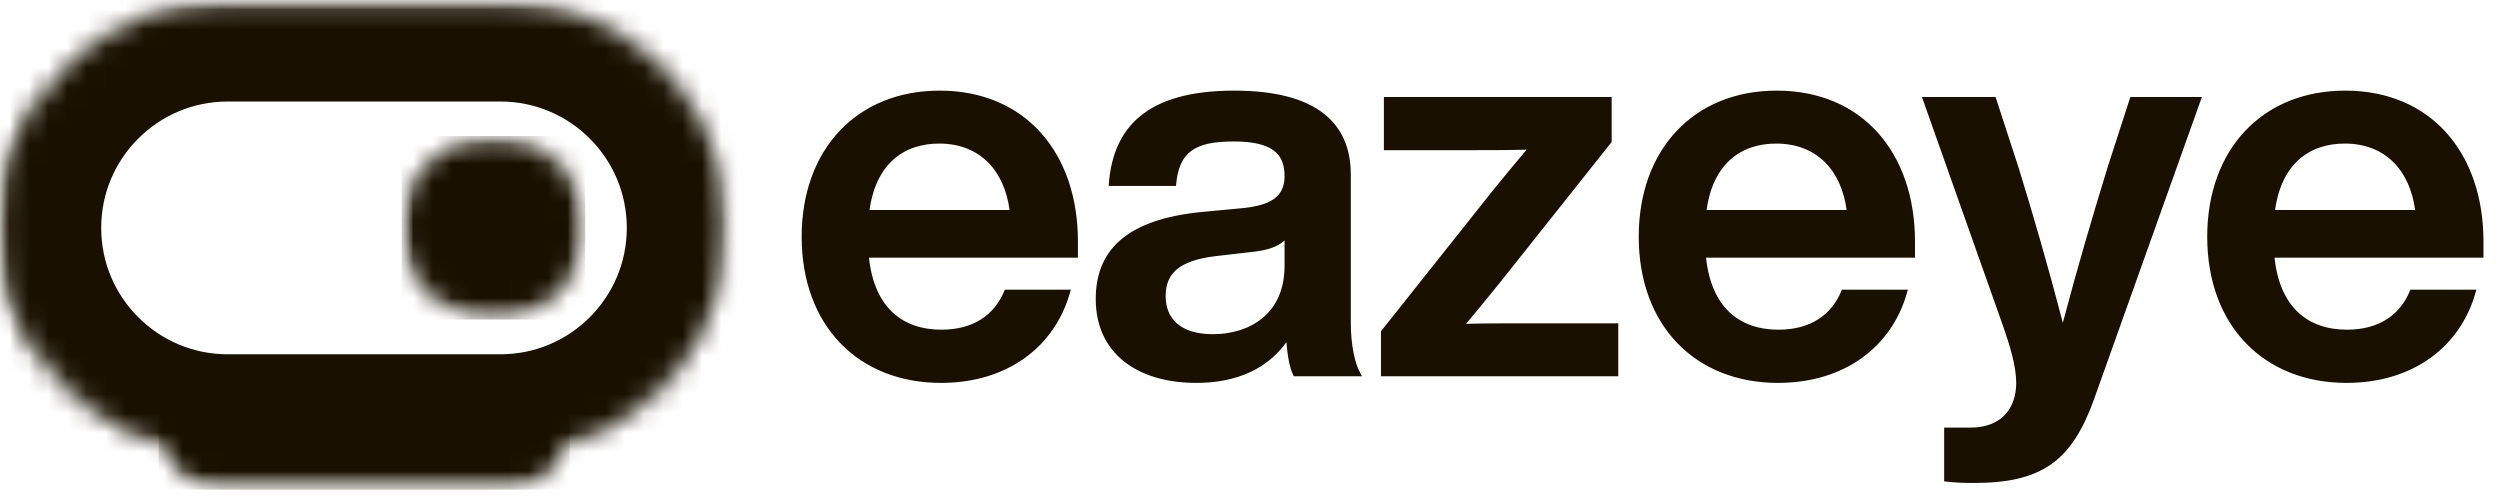
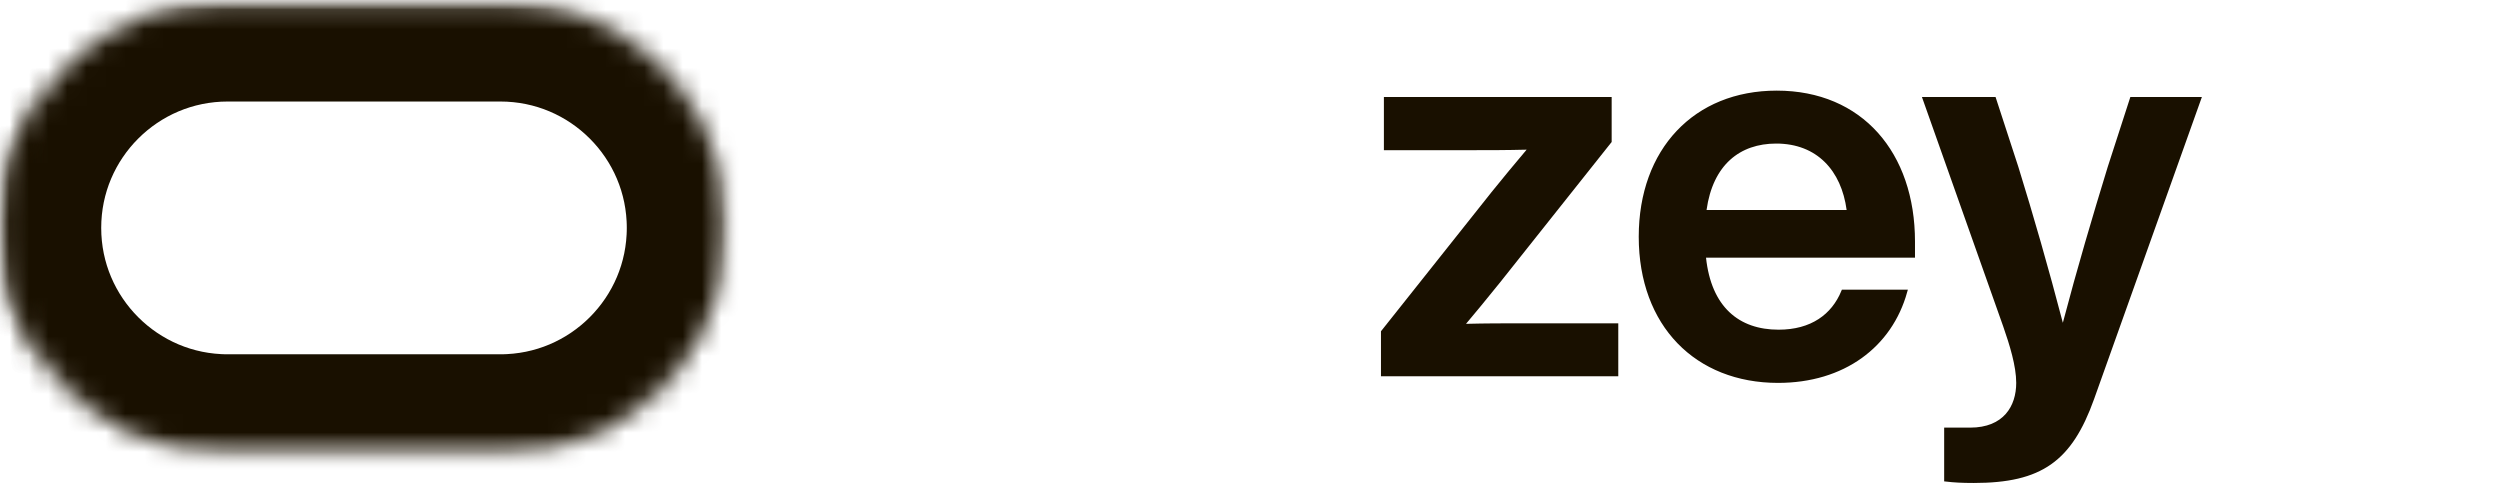
<svg xmlns="http://www.w3.org/2000/svg" fill="none" viewBox="0 0 130 26" height="26" width="130">
  <mask height="24" width="38" y="0" x="0" maskUnits="userSpaceOnUse" style="mask-type:luminance" id="mask0_80_66">
    <path stroke-width="0.201" stroke="white" fill="white" d="M0.353 0.1H37.772V23.602H0.353V0.1Z" />
  </mask>
  <g mask="url(#mask0_80_66)">
    <mask height="24" width="39" y="0" x="-1" maskUnits="userSpaceOnUse" style="mask-type:luminance" id="mask1_80_66">
      <path stroke-width="0.201" stroke="white" fill="white" d="M11.842 23.602C5.348 23.602 0.084 18.34 0.084 11.85C0.084 5.362 5.348 0.1 11.842 0.1H26.017C32.51 0.1 37.771 5.362 37.771 11.85C37.771 18.34 32.51 23.602 26.017 23.602H11.842Z" />
    </mask>
    <g mask="url(#mask1_80_66)">
      <path stroke-width="10.558" stroke="#191000" d="M11.842 23.702C5.293 23.702 -0.016 18.395 -0.016 11.85C-0.016 5.307 5.293 6.08194e-05 11.842 6.08194e-05H26.017C32.565 6.08194e-05 37.872 5.307 37.872 11.85C37.872 18.395 32.565 23.702 26.017 23.702H11.842Z" />
    </g>
  </g>
  <mask height="10" width="11" y="7" x="20" maskUnits="userSpaceOnUse" style="mask-type:luminance" id="mask2_80_66">
-     <path stroke-width="0.201" stroke="white" fill="white" d="M20.984 7.173H30.33V16.516H20.984V7.173Z" />
-   </mask>
+     </mask>
  <g mask="url(#mask2_80_66)">
    <mask height="10" width="11" y="7" x="20" maskUnits="userSpaceOnUse" style="mask-type:luminance" id="mask3_80_66">
      <path stroke-width="0.201" stroke="white" fill="white" d="M30.33 11.846C30.33 14.427 28.241 16.516 25.659 16.516C23.077 16.516 20.984 14.427 20.984 11.846C20.984 9.266 23.077 7.173 25.659 7.173C28.241 7.173 30.33 9.266 30.33 11.846Z" />
    </mask>
    <g mask="url(#mask3_80_66)">
-       <path stroke-width="0.201" stroke="#191000" fill="#191000" d="M20.984 7.173H30.33V16.516H20.984V7.173Z" />
+       <path stroke-width="0.201" stroke="#191000" fill="#191000" d="M20.984 7.173H30.33V16.516V7.173Z" />
    </g>
  </g>
  <mask height="8" width="22" y="18" x="8" maskUnits="userSpaceOnUse" style="mask-type:luminance" id="mask4_80_66">
-     <path stroke-width="0.201" stroke="white" fill="white" d="M8.351 18.988H29.522V25.361H8.351V18.988Z" />
-   </mask>
+     </mask>
  <g mask="url(#mask4_80_66)">
    <mask height="8" width="22" y="18" x="8" maskUnits="userSpaceOnUse" style="mask-type:luminance" id="mask5_80_66">
      <path stroke-width="0.201" stroke="white" fill="white" d="M11.539 18.988H26.323C28.086 18.988 29.511 20.413 29.511 22.174C29.511 23.932 28.086 25.361 26.323 25.361H11.539C9.779 25.361 8.351 23.932 8.351 22.174C8.351 20.413 9.779 18.988 11.539 18.988Z" />
    </mask>
    <g mask="url(#mask5_80_66)">
      <path stroke-width="0.201" stroke="#191000" fill="#191000" d="M8.351 18.988H29.522V25.361H8.351V18.988Z" />
    </g>
  </g>
-   <path stroke-width="0.201" stroke="#191000" fill="#191000" d="M55.549 15.165C54.766 17.977 52.325 19.81 48.932 19.81C46.814 19.81 45.03 19.079 43.775 17.781C42.52 16.483 41.787 14.609 41.787 12.311C41.787 10.054 42.5 8.181 43.737 6.872C44.973 5.564 46.739 4.813 48.863 4.813C51.061 4.813 52.83 5.611 54.051 6.973C55.273 8.337 55.952 10.273 55.952 12.559V13.298H45.186H45.074L45.086 13.409C45.225 14.706 45.659 15.667 46.332 16.304C47.005 16.942 47.907 17.244 48.959 17.244C49.815 17.244 50.53 17.044 51.099 16.673C51.649 16.315 52.056 15.8 52.319 15.165H55.549ZM45.114 10.907L45.098 11.022H45.213H52.499H52.613L52.598 10.908C52.458 9.865 52.065 8.979 51.429 8.353C50.792 7.725 49.919 7.365 48.835 7.365C47.872 7.365 47.024 7.647 46.373 8.236C45.724 8.825 45.282 9.713 45.114 10.907Z" />
-   <path stroke-width="0.201" stroke="#191000" fill="#191000" d="M57.76 9.568C57.871 8.102 58.364 6.93 59.354 6.117C60.37 5.282 61.927 4.813 64.181 4.813C66.339 4.813 67.828 5.245 68.776 5.987C69.719 6.727 70.141 7.785 70.141 9.076V16.813C70.141 17.335 70.19 17.889 70.289 18.385C70.372 18.798 70.492 19.177 70.653 19.466H67.34C67.15 19.082 67.047 18.454 66.994 17.783L66.973 17.508L66.813 17.732C65.871 19.05 64.334 19.81 62.212 19.81C60.678 19.81 59.394 19.425 58.496 18.703C57.6 17.984 57.079 16.923 57.079 15.547C57.079 14.357 57.436 13.351 58.289 12.593C59.147 11.832 60.517 11.309 62.566 11.117L62.566 11.117L64.756 10.911L64.756 10.911L64.758 10.91C65.438 10.827 65.972 10.677 66.338 10.4C66.712 10.118 66.898 9.714 66.898 9.159C66.898 8.577 66.745 8.09 66.306 7.755C65.875 7.424 65.186 7.256 64.154 7.256C63.138 7.256 62.393 7.389 61.885 7.766C61.389 8.133 61.139 8.717 61.059 9.568H57.76ZM63.219 13.217L63.219 13.217C62.227 13.335 61.549 13.572 61.119 13.939C60.683 14.31 60.514 14.803 60.514 15.395C60.514 16.024 60.726 16.551 61.161 16.917C61.593 17.282 62.232 17.478 63.066 17.478C64.019 17.478 64.976 17.219 65.698 16.629C66.422 16.037 66.898 15.119 66.898 13.825V12.504V12.275L66.73 12.43C66.396 12.739 65.884 12.914 65.134 12.996L65.133 12.996L63.219 13.217Z" />
  <path stroke-width="0.201" stroke="#191000" fill="#191000" d="M76.155 16.775L76.01 16.947L76.234 16.94C77.252 16.913 78.228 16.913 79.22 16.913H84.05V19.465H71.911V17.261L77.632 10.062C77.632 10.062 77.632 10.061 77.632 10.061C78.224 9.332 78.843 8.576 79.462 7.847L79.607 7.676L79.383 7.682C78.379 7.709 77.389 7.709 76.411 7.709H72.063V5.143H83.706V7.348L77.985 14.547C77.985 14.547 77.985 14.548 77.985 14.548C77.892 14.662 77.799 14.777 77.705 14.893C77.199 15.517 76.677 16.161 76.155 16.775Z" />
  <path stroke-width="0.201" stroke="#191000" fill="#191000" d="M99.076 15.165C98.293 17.977 95.852 19.81 92.458 19.81C90.341 19.81 88.557 19.079 87.302 17.781C86.048 16.483 85.315 14.609 85.315 12.311C85.315 10.054 86.027 8.181 87.264 6.872C88.499 5.564 90.266 4.813 92.389 4.813C94.588 4.813 96.357 5.611 97.578 6.973C98.799 8.337 99.479 10.273 99.479 12.559V13.298H88.713H88.601L88.613 13.409C88.752 14.706 89.186 15.667 89.859 16.304C90.532 16.942 91.433 17.244 92.486 17.244C93.342 17.244 94.057 17.044 94.625 16.673C95.176 16.315 95.582 15.8 95.845 15.165H99.076ZM88.641 10.907L88.625 11.022H88.74H96.025H96.14L96.125 10.908C95.985 9.865 95.592 8.979 94.956 8.353C94.319 7.725 93.446 7.365 92.362 7.365C91.399 7.365 90.55 7.647 89.9 8.236C89.25 8.825 88.808 9.713 88.641 10.907Z" />
  <path stroke-width="0.201" stroke="#191000" fill="#191000" d="M114.356 5.143L108.798 20.717C108.223 22.325 107.55 23.394 106.597 24.063C105.643 24.733 104.393 25.014 102.64 25.014C102.013 25.014 101.614 24.99 101.197 24.942V22.337H102.447C103.344 22.337 103.973 22.046 104.376 21.589C104.777 21.134 104.944 20.526 104.944 19.91C104.944 19.01 104.593 17.893 104.263 16.945L104.263 16.945L100.082 5.143H103.696L104.858 8.707C105.642 11.239 106.427 13.963 107.171 16.811L107.267 17.181L107.365 16.811C108.121 13.936 108.905 11.295 109.69 8.735C109.69 8.735 109.69 8.735 109.69 8.734L110.852 5.143H114.356Z" />
-   <path stroke-width="0.201" stroke="#191000" fill="#191000" d="M128.639 15.165C127.855 17.977 125.414 19.81 122.021 19.81C119.903 19.81 118.119 19.079 116.864 17.781C115.61 16.483 114.876 14.609 114.876 12.311C114.876 10.054 115.589 8.181 116.825 6.872C118.061 5.564 119.828 4.813 121.952 4.813C124.15 4.813 125.919 5.611 127.14 6.973C128.361 8.337 129.04 10.273 129.04 12.559V13.298H118.274H118.163L118.175 13.409C118.314 14.706 118.748 15.667 119.421 16.304C120.094 16.942 120.996 17.244 122.048 17.244C122.904 17.244 123.62 17.044 124.188 16.673C124.738 16.315 125.145 15.8 125.407 15.165H128.639ZM118.202 10.907L118.186 11.022H118.302H125.588H125.702L125.687 10.908C125.547 9.865 125.154 8.979 124.518 8.353C123.881 7.725 123.008 7.365 121.924 7.365C120.961 7.365 120.112 7.647 119.462 8.236C118.812 8.825 118.37 9.713 118.202 10.907Z" />
  <mask height="24" width="2" y="0" x="0" maskUnits="userSpaceOnUse" style="mask-type:luminance" id="mask6_80_66">
    <path stroke-width="0.201" stroke="white" fill="white" d="M0.1 0.132H1.545V23.654H0.1V0.132Z" />
  </mask>
  <g mask="url(#mask6_80_66)">
    <mask height="24" width="38" y="0" x="0" maskUnits="userSpaceOnUse" style="mask-type:luminance" id="mask7_80_66">
      <path stroke-width="0.201" stroke="white" fill="white" d="M37.804 11.891C37.804 18.388 32.538 23.654 26.042 23.654H11.86C5.364 23.654 0.1 18.388 0.1 11.891C0.1 5.398 5.364 0.132 11.86 0.132H26.042C32.538 0.132 37.804 5.399 37.804 11.891Z" />
    </mask>
    <g mask="url(#mask7_80_66)">
      <path stroke-width="10.565" stroke="#191000" d="M26.042 23.754C32.593 23.754 37.905 18.443 37.905 11.891C37.905 5.343 32.593 0.031 26.042 0.031H11.86C5.309 0.031 0 5.343 0 11.891C0 18.443 5.309 23.754 11.86 23.754H26.042Z" />
    </g>
  </g>
</svg>